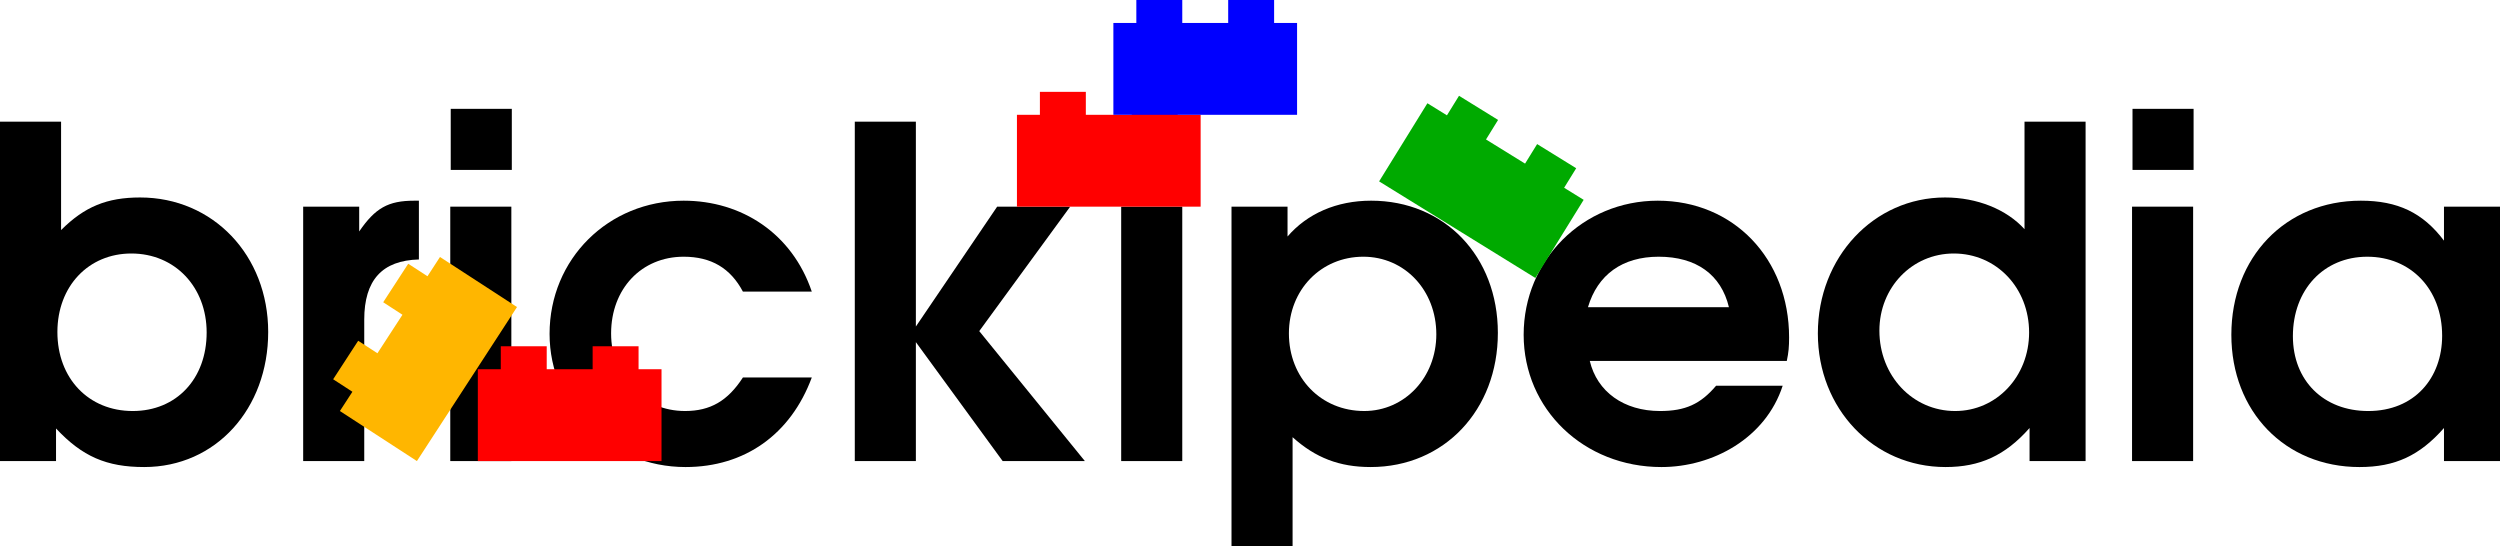
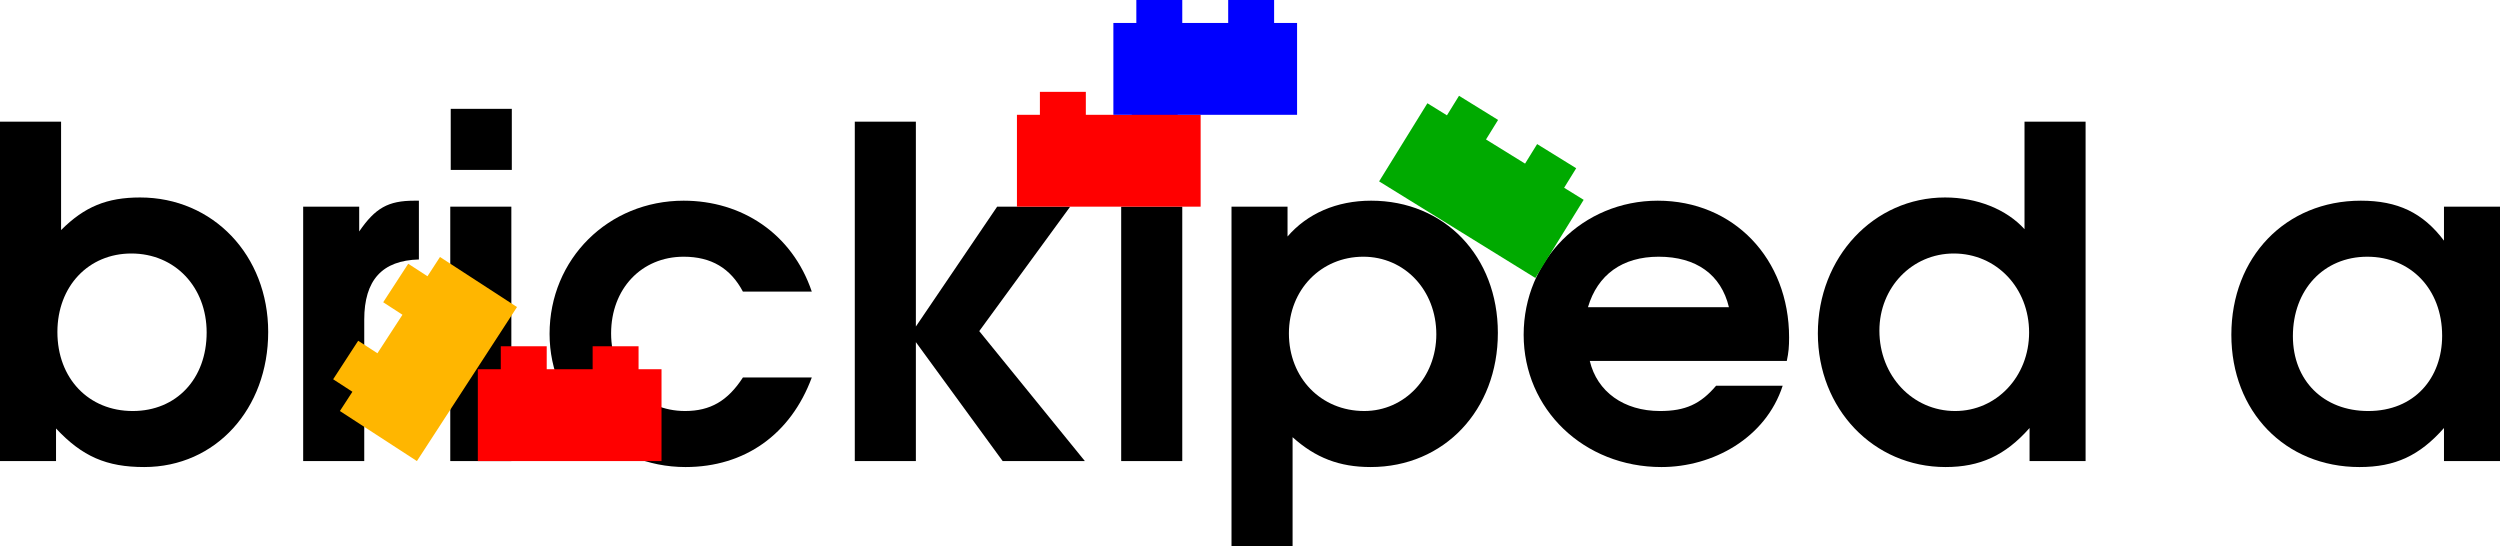
<svg xmlns="http://www.w3.org/2000/svg" xmlns:ns1="http://www.inkscape.org/namespaces/inkscape" xmlns:ns2="http://sodipodi.sourceforge.net/DTD/sodipodi-0.dtd" id="svg3061" version="1.1" ns1:version="0.48.2 r9819" width="544.381" height="118.9" ns2:docname="Brickipedia.png">
  <defs id="defs3065" />
  <ns2:namedview pagecolor="#ffffff" bordercolor="#666666" borderopacity="1" objecttolerance="10" gridtolerance="10" guidetolerance="10" ns1:pageopacity="0" ns1:pageshadow="2" ns1:window-width="1360" ns1:window-height="744" id="namedview3063" showgrid="false" ns1:snap-grids="true" ns1:snap-bbox="true" ns1:object-nodes="true" ns1:snap-global="true" ns1:snap-nodes="false" fit-margin-top="0" fit-margin-left="0" fit-margin-right="0" fit-margin-bottom="0" ns1:zoom="1.0902394" ns1:cx="272.51054" ns1:cy="57.412688" ns1:window-x="0" ns1:window-y="24" ns1:window-maximized="1" ns1:current-layer="svg3061">
    <ns1:grid type="xygrid" id="grid3849" empspacing="5" dotted="true" visible="true" enabled="true" snapvisiblegridlinesonly="true" />
  </ns2:namedview>
  <g id="g3917" transform="translate(-3.348,7.02)">
    <path d="m 61.748,65.28 c 0,-16.7 -12,-29.3 -27.9,-29.3 -7.2,0 -12.1,2 -17.2,7.1 l 0,-23.6 -13.3,0 0,73.9 12.2,0 0,-7.1 c 5.7,6.1 11,8.4 19.2,8.4 15.6,0 27,-12.7 27,-29.4 m -13.4,0.1 c 0,10.1 -6.6,17.1 -16.1,17.1 -9.6,0 -16.4,-7.1 -16.4,-17.2 0,-10 6.8,-17.1 16.1,-17.1 9.5,0 16.4,7.3 16.4,17.2" style="font-size:100px;font-style:normal;font-variant:normal;font-weight:bold;font-stretch:normal;line-height:125%;letter-spacing:0px;word-spacing:0px;fill:#000000;fill-opacity:1;stroke:none;font-family:TeXGyreAdventor;-inkscape-font-specification:TeXGyreAdventor Bold" id="path3859" ns1:connector-curvature="0" />
    <path d="m 94.564,49.48 0,-12.8 -1,0 c -5.7,0 -8.5,1.6 -12,6.7 l 0,-5.4 -12.2,0 0,55.4 13.3,0 0,-30.8 c 0,-8.6 3.9,-12.9 11.9,-13.1" style="font-size:100px;font-style:normal;font-variant:normal;font-weight:bold;font-stretch:normal;line-height:125%;letter-spacing:0px;word-spacing:0px;fill:#000000;fill-opacity:1;stroke:none;font-family:TeXGyreAdventor;-inkscape-font-specification:TeXGyreAdventor Bold" id="path3861" ns1:connector-curvature="0" />
    <path d="m 114.695,93.38 0,-55.4 -13.3,0 0,55.4 13.3,0 m 0.1,-63.4 0,-13.3 -13.3,0 0,13.3 13.3,0" style="font-size:100px;font-style:normal;font-variant:normal;font-weight:bold;font-stretch:normal;line-height:125%;letter-spacing:0px;word-spacing:0px;fill:#000000;fill-opacity:1;stroke:none;font-family:TeXGyreAdventor;-inkscape-font-specification:TeXGyreAdventor Bold" id="path3863" ns1:connector-curvature="0" />
    <path d="m 180.119,75.18 -15,0 c -3.3,5.1 -7.1,7.3 -12.6,7.3 -9.2,0 -16.1,-7.2 -16.1,-16.9 0,-9.7 6.6,-16.7 15.8,-16.7 6,0 10.2,2.5 12.9,7.6 l 15,0 c -4.3,-12.7 -15.3,-19.8 -27.9,-19.8 -16.4,0 -29.2,12.7 -29.2,29 0,16.1 13.2,29 29.6,29 12.9,0 22.9,-7.1 27.5,-19.5" style="font-size:100px;font-style:normal;font-variant:normal;font-weight:bold;font-stretch:normal;line-height:125%;letter-spacing:0px;word-spacing:0px;fill:#000000;fill-opacity:1;stroke:none;font-family:TeXGyreAdventor;-inkscape-font-specification:TeXGyreAdventor Bold" id="path3865" ns1:connector-curvature="0" />
    <path d="m 239.581,93.38 -23,-28.3 19.8,-27.1 -15.9,0 -17.7,26.1 0,-44.6 -13.3,0 0,73.9 13.3,0 0,-25.9 18.9,25.9 17.9,0" style="font-size:100px;font-style:normal;font-variant:normal;font-weight:bold;font-stretch:normal;line-height:125%;letter-spacing:0px;word-spacing:0px;fill:#000000;fill-opacity:1;stroke:none;font-family:TeXGyreAdventor;-inkscape-font-specification:TeXGyreAdventor Bold" id="path3867" ns1:connector-curvature="0" />
    <path id="path3905" d="m 260.789,93.38 0,-55.4 -13.3,0 0,55.4 13.3,0" style="font-size:100px;font-style:normal;font-variant:normal;font-weight:bold;font-stretch:normal;line-height:125%;letter-spacing:0px;word-spacing:0px;fill:#000000;fill-opacity:1;stroke:none;font-family:TeXGyreAdventor;-inkscape-font-specification:TeXGyreAdventor Bold" ns1:connector-curvature="0" />
    <path d="m 329.512,65.48 c 0,-16.7 -11.6,-28.8 -27.6,-28.8 -7.5,0 -13.9,2.8 -18.2,7.8 l 0,-6.5 -12.2,0 0,73.9 13.3,0 0,-23.7 c 5,4.5 10.2,6.5 17,6.5 16,0 27.7,-12.4 27.7,-29.2 m -13.4,0.3 c 0,9.4 -6.9,16.7 -15.7,16.7 -9.4,0 -16.4,-7.2 -16.4,-16.9 0,-9.5 7,-16.7 16.2,-16.7 9,0 15.9,7.3 15.9,16.9" style="font-size:100px;font-style:normal;font-variant:normal;font-weight:bold;font-stretch:normal;line-height:125%;letter-spacing:0px;word-spacing:0px;fill:#000000;fill-opacity:1;stroke:none;font-family:TeXGyreAdventor;-inkscape-font-specification:TeXGyreAdventor Bold" id="path3871" ns1:connector-curvature="0" />
    <path d="m 392.928,66.48 c 0,-17.2 -12.1,-29.8 -28.6,-29.8 -16.3,0 -29.2,12.9 -29.2,29.2 0,16.2 13.1,28.8 30,28.8 11.2,0 22.7,-6.3 26.4,-17.7 l -14.5,0 c -3.4,4 -6.7,5.5 -12.2,5.5 -7.9,0 -13.7,-4.2 -15.3,-10.9 l 42.9,0 c 0.4,-1.9 0.5,-3.1 0.5,-5.1 m -13.1,-6.6 -30.7,0 c 2.1,-7.1 7.5,-11 15.4,-11 8.2,0 13.6,3.9 15.3,11" style="font-size:100px;font-style:normal;font-variant:normal;font-weight:bold;font-stretch:normal;line-height:125%;letter-spacing:0px;word-spacing:0px;fill:#000000;fill-opacity:1;stroke:none;font-family:TeXGyreAdventor;-inkscape-font-specification:TeXGyreAdventor Bold" id="path3873" ns1:connector-curvature="0" />
    <path d="m 457.49,93.38 0,-73.9 -13.3,0 0,23.4 c -3.9,-4.3 -10.3,-6.9 -17.3,-6.9 -15.5,0 -27.7,13 -27.7,29.6 0,16.4 12.1,29.1 27.8,29.1 7.5,0 13,-2.5 18.3,-8.5 l 0,7.2 12.2,0 m -12.3,-28 c 0,9.6 -7.1,17.1 -16.1,17.1 -9.3,0 -16.5,-7.7 -16.5,-17.5 0,-9.4 7.1,-16.8 16.2,-16.8 9.3,0 16.4,7.5 16.4,17.2" style="font-size:100px;font-style:normal;font-variant:normal;font-weight:bold;font-stretch:normal;line-height:125%;letter-spacing:0px;word-spacing:0px;fill:#000000;fill-opacity:1;stroke:none;font-family:TeXGyreAdventor;-inkscape-font-specification:TeXGyreAdventor Bold" id="path3875" ns1:connector-curvature="0" />
-     <path d="m 480.906,93.38 0,-55.4 -13.3,0 0,55.4 13.3,0 m 0.1,-63.4 0,-13.3 -13.3,0 0,13.3 13.3,0" style="font-size:100px;font-style:normal;font-variant:normal;font-weight:bold;font-stretch:normal;line-height:125%;letter-spacing:0px;word-spacing:0px;fill:#000000;fill-opacity:1;stroke:none;font-family:TeXGyreAdventor;-inkscape-font-specification:TeXGyreAdventor Bold" id="path3877" ns1:connector-curvature="0" />
    <path d="m 547.73,93.38 0,-55.4 -12.2,0 0,7.4 c -4.6,-6.1 -10.1,-8.7 -18.1,-8.7 -16.4,0 -28.2,12.3 -28.2,29.2 0,16.7 11.7,28.8 27.9,28.8 7.8,0 13.1,-2.5 18.4,-8.5 l 0,7.2 12.2,0 m -12.6,-27.3 c 0,9.2 -6,16.4 -16.1,16.4 -9.7,0 -16.4,-6.6 -16.4,-16.3 0,-10.1 6.7,-17.3 16.2,-17.3 9.5,0 16.3,7.1 16.3,17.2" style="font-size:100px;font-style:normal;font-variant:normal;font-weight:bold;font-stretch:normal;line-height:125%;letter-spacing:0px;word-spacing:0px;fill:#000000;fill-opacity:1;stroke:none;font-family:TeXGyreAdventor;-inkscape-font-specification:TeXGyreAdventor Bold" id="path3879" ns1:connector-curvature="0" />
  </g>
  <g id="g3934" transform="translate(-3.348,7.02)">
    <path ns1:connector-curvature="0" id="rect3851" d="m 229.789,12.98 0,5 -5,0 0,20 40,0 0,-20 -5,0 0,-5 -10,0 0,5 -10,0 0,-5 -10,0 z" style="fill:#ff0000;fill-opacity:1;fill-rule:nonzero;stroke:none" />
    <path ns1:connector-curvature="0" id="path3909" d="m 250.789,-7.02 0,5 -5,0 0,20 40,0 0,-20 -5,0 0,-5 -10,0 0,5 -10,0 0,-5 -10,0 z" style="fill:#0000ff;fill-opacity:1;fill-rule:nonzero;stroke:none" />
  </g>
  <path style="fill:#00aa00;fill-opacity:1;fill-rule:nonzero;stroke:none" d="m 317.703,20.86 -2.629,4.253 -4.253,-2.629 -10.516,17.012 34.025,21.031 10.516,-17.012 -4.253,-2.629 2.629,-4.253 -8.506,-5.258 -2.629,4.253 -8.506,-5.258 2.629,-4.253 -8.506,-5.258 z" id="path3911" ns1:connector-curvature="0" />
  <g id="g3930" transform="translate(-3.348,7.02)">
    <path ns1:connector-curvature="0" id="path3913" d="m 112.395,68.38 0,5 -5,0 0,20 40,0 0,-20 -5,0 0,-5 -10,0 0,5 -10,0 0,-5 -10,0 z" style="fill:#ff0000;fill-opacity:1;fill-rule:nonzero;stroke:none" />
    <path ns1:connector-curvature="0" id="path3915" d="m 75.891,75.565 4.193,2.724 -2.724,4.193 16.77,10.898 21.796,-33.54 -16.77,-10.898 -2.724,4.193 -4.193,-2.724 -5.449,8.385 4.193,2.724 -5.449,8.385 -4.193,-2.724 -5.449,8.385 z" style="fill:#ffb600;fill-opacity:1;fill-rule:nonzero;stroke:none" />
  </g>
</svg>